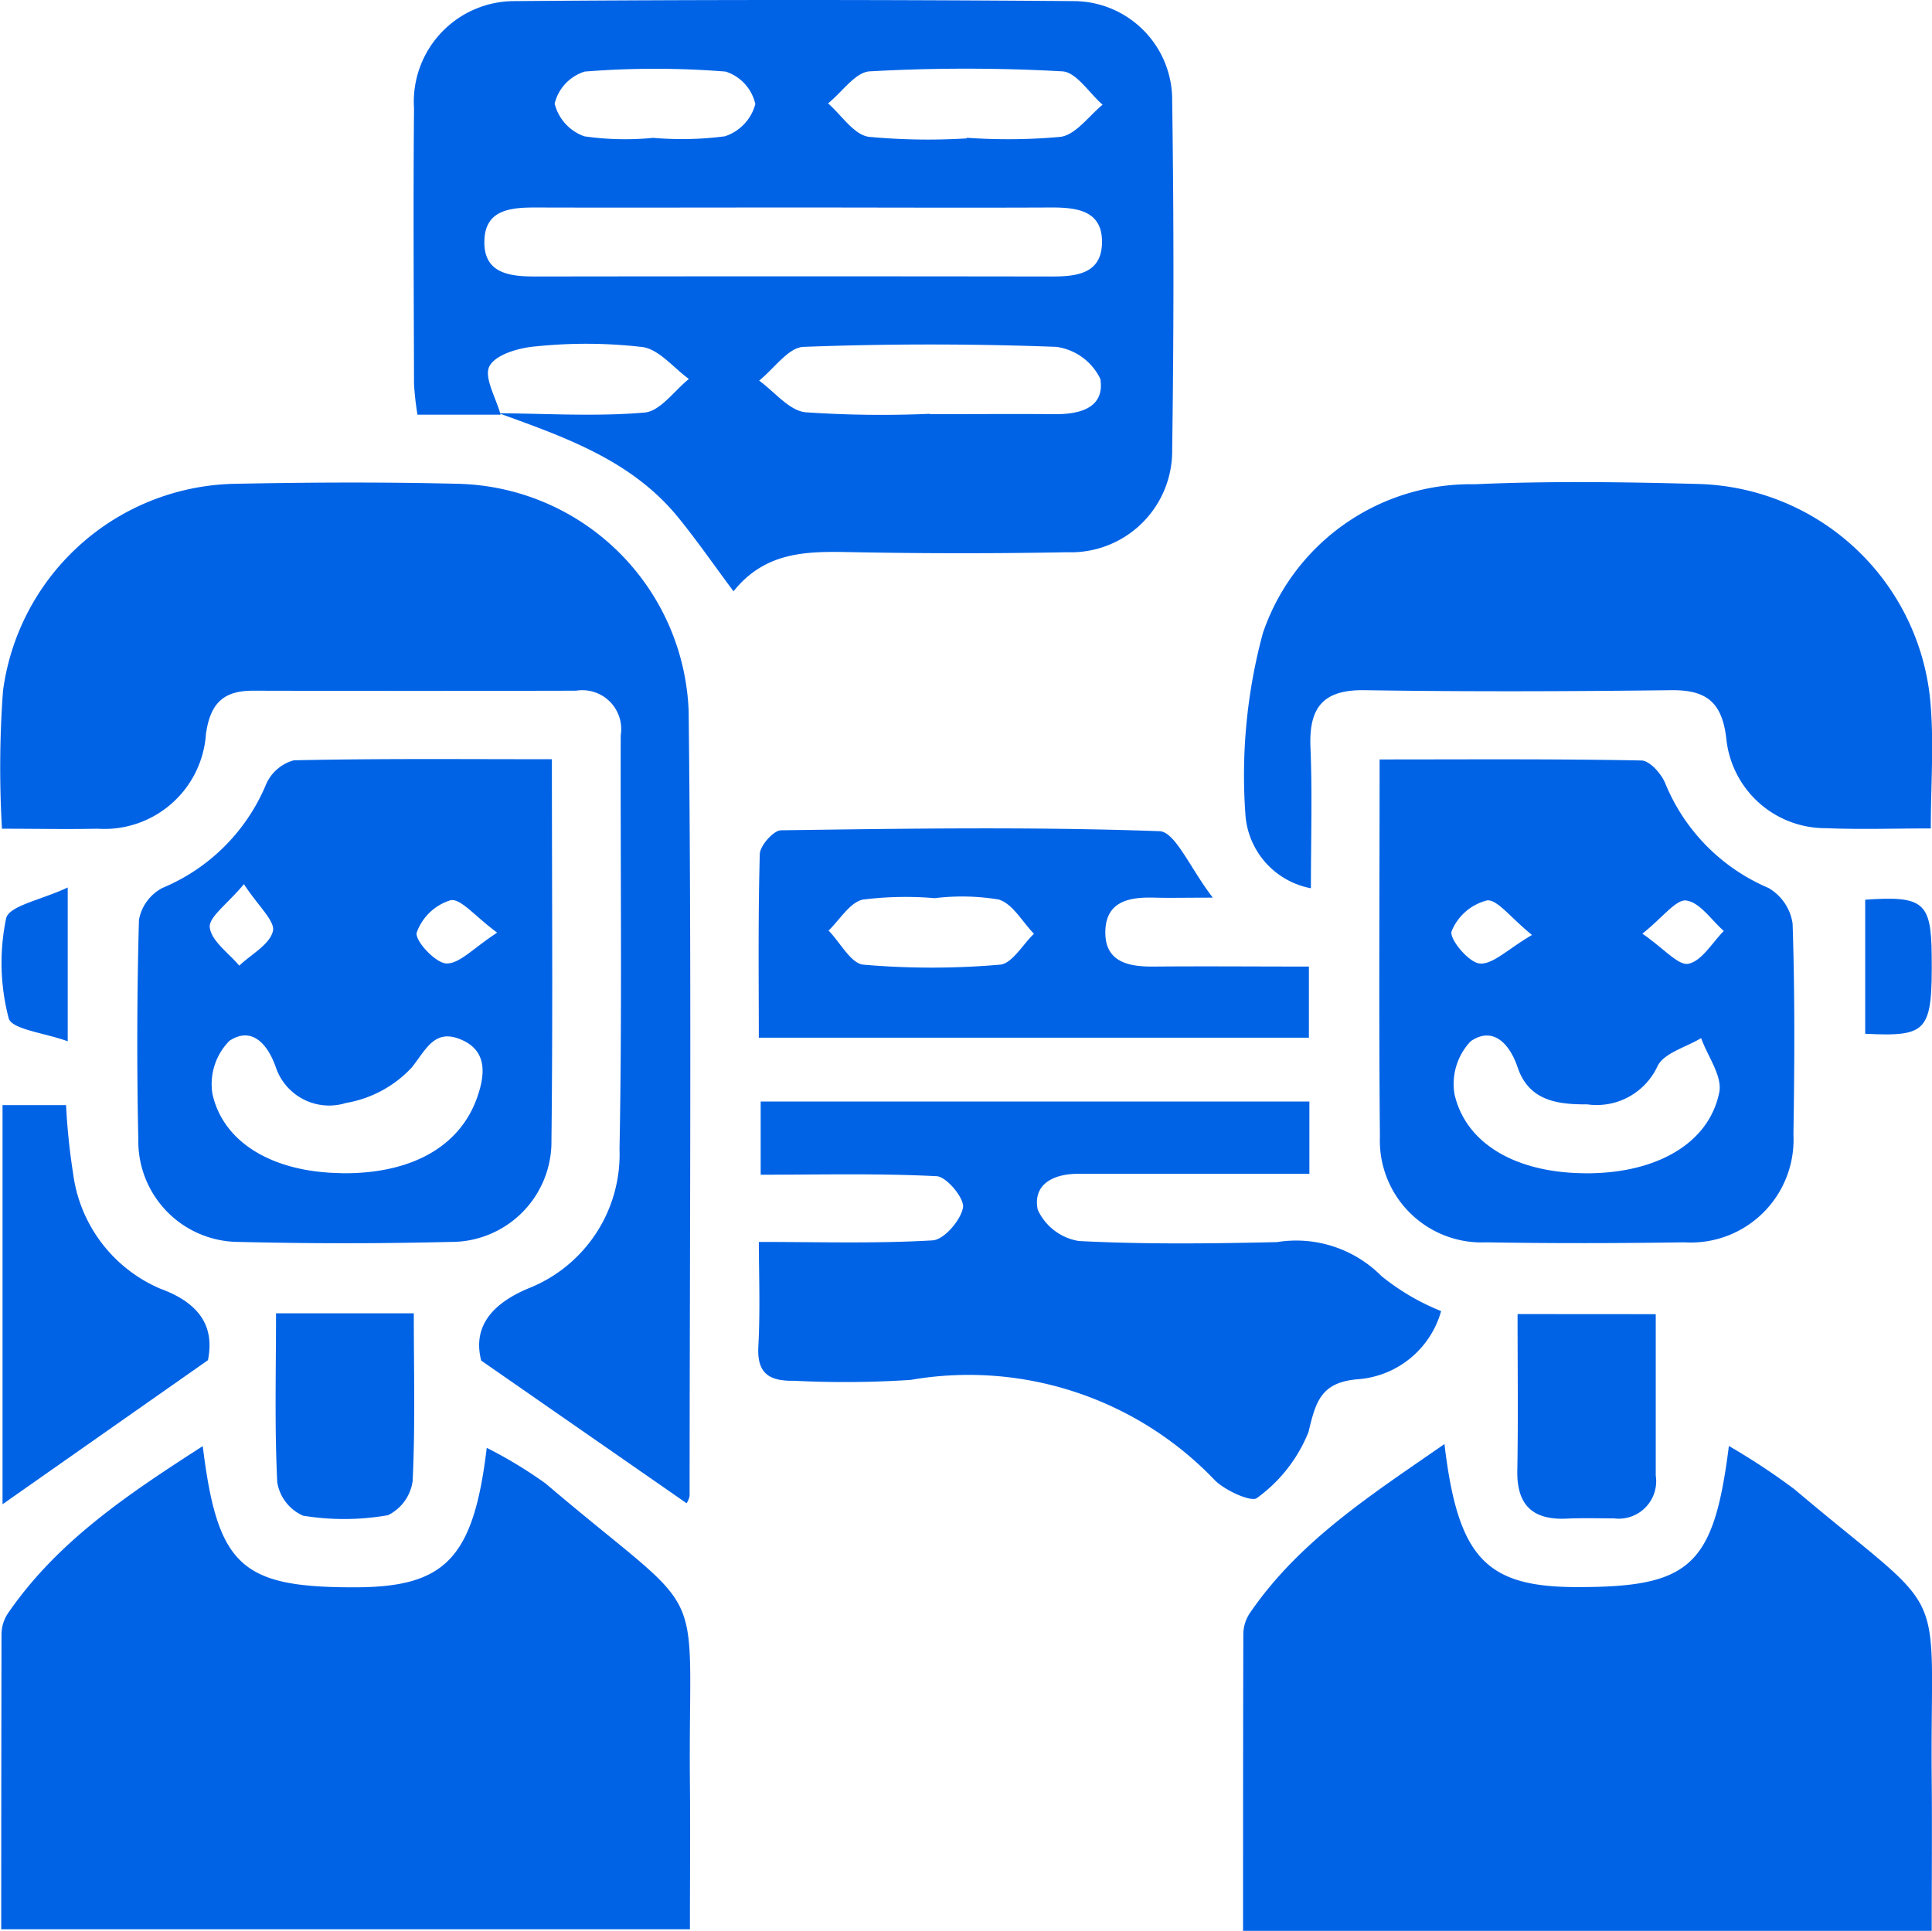
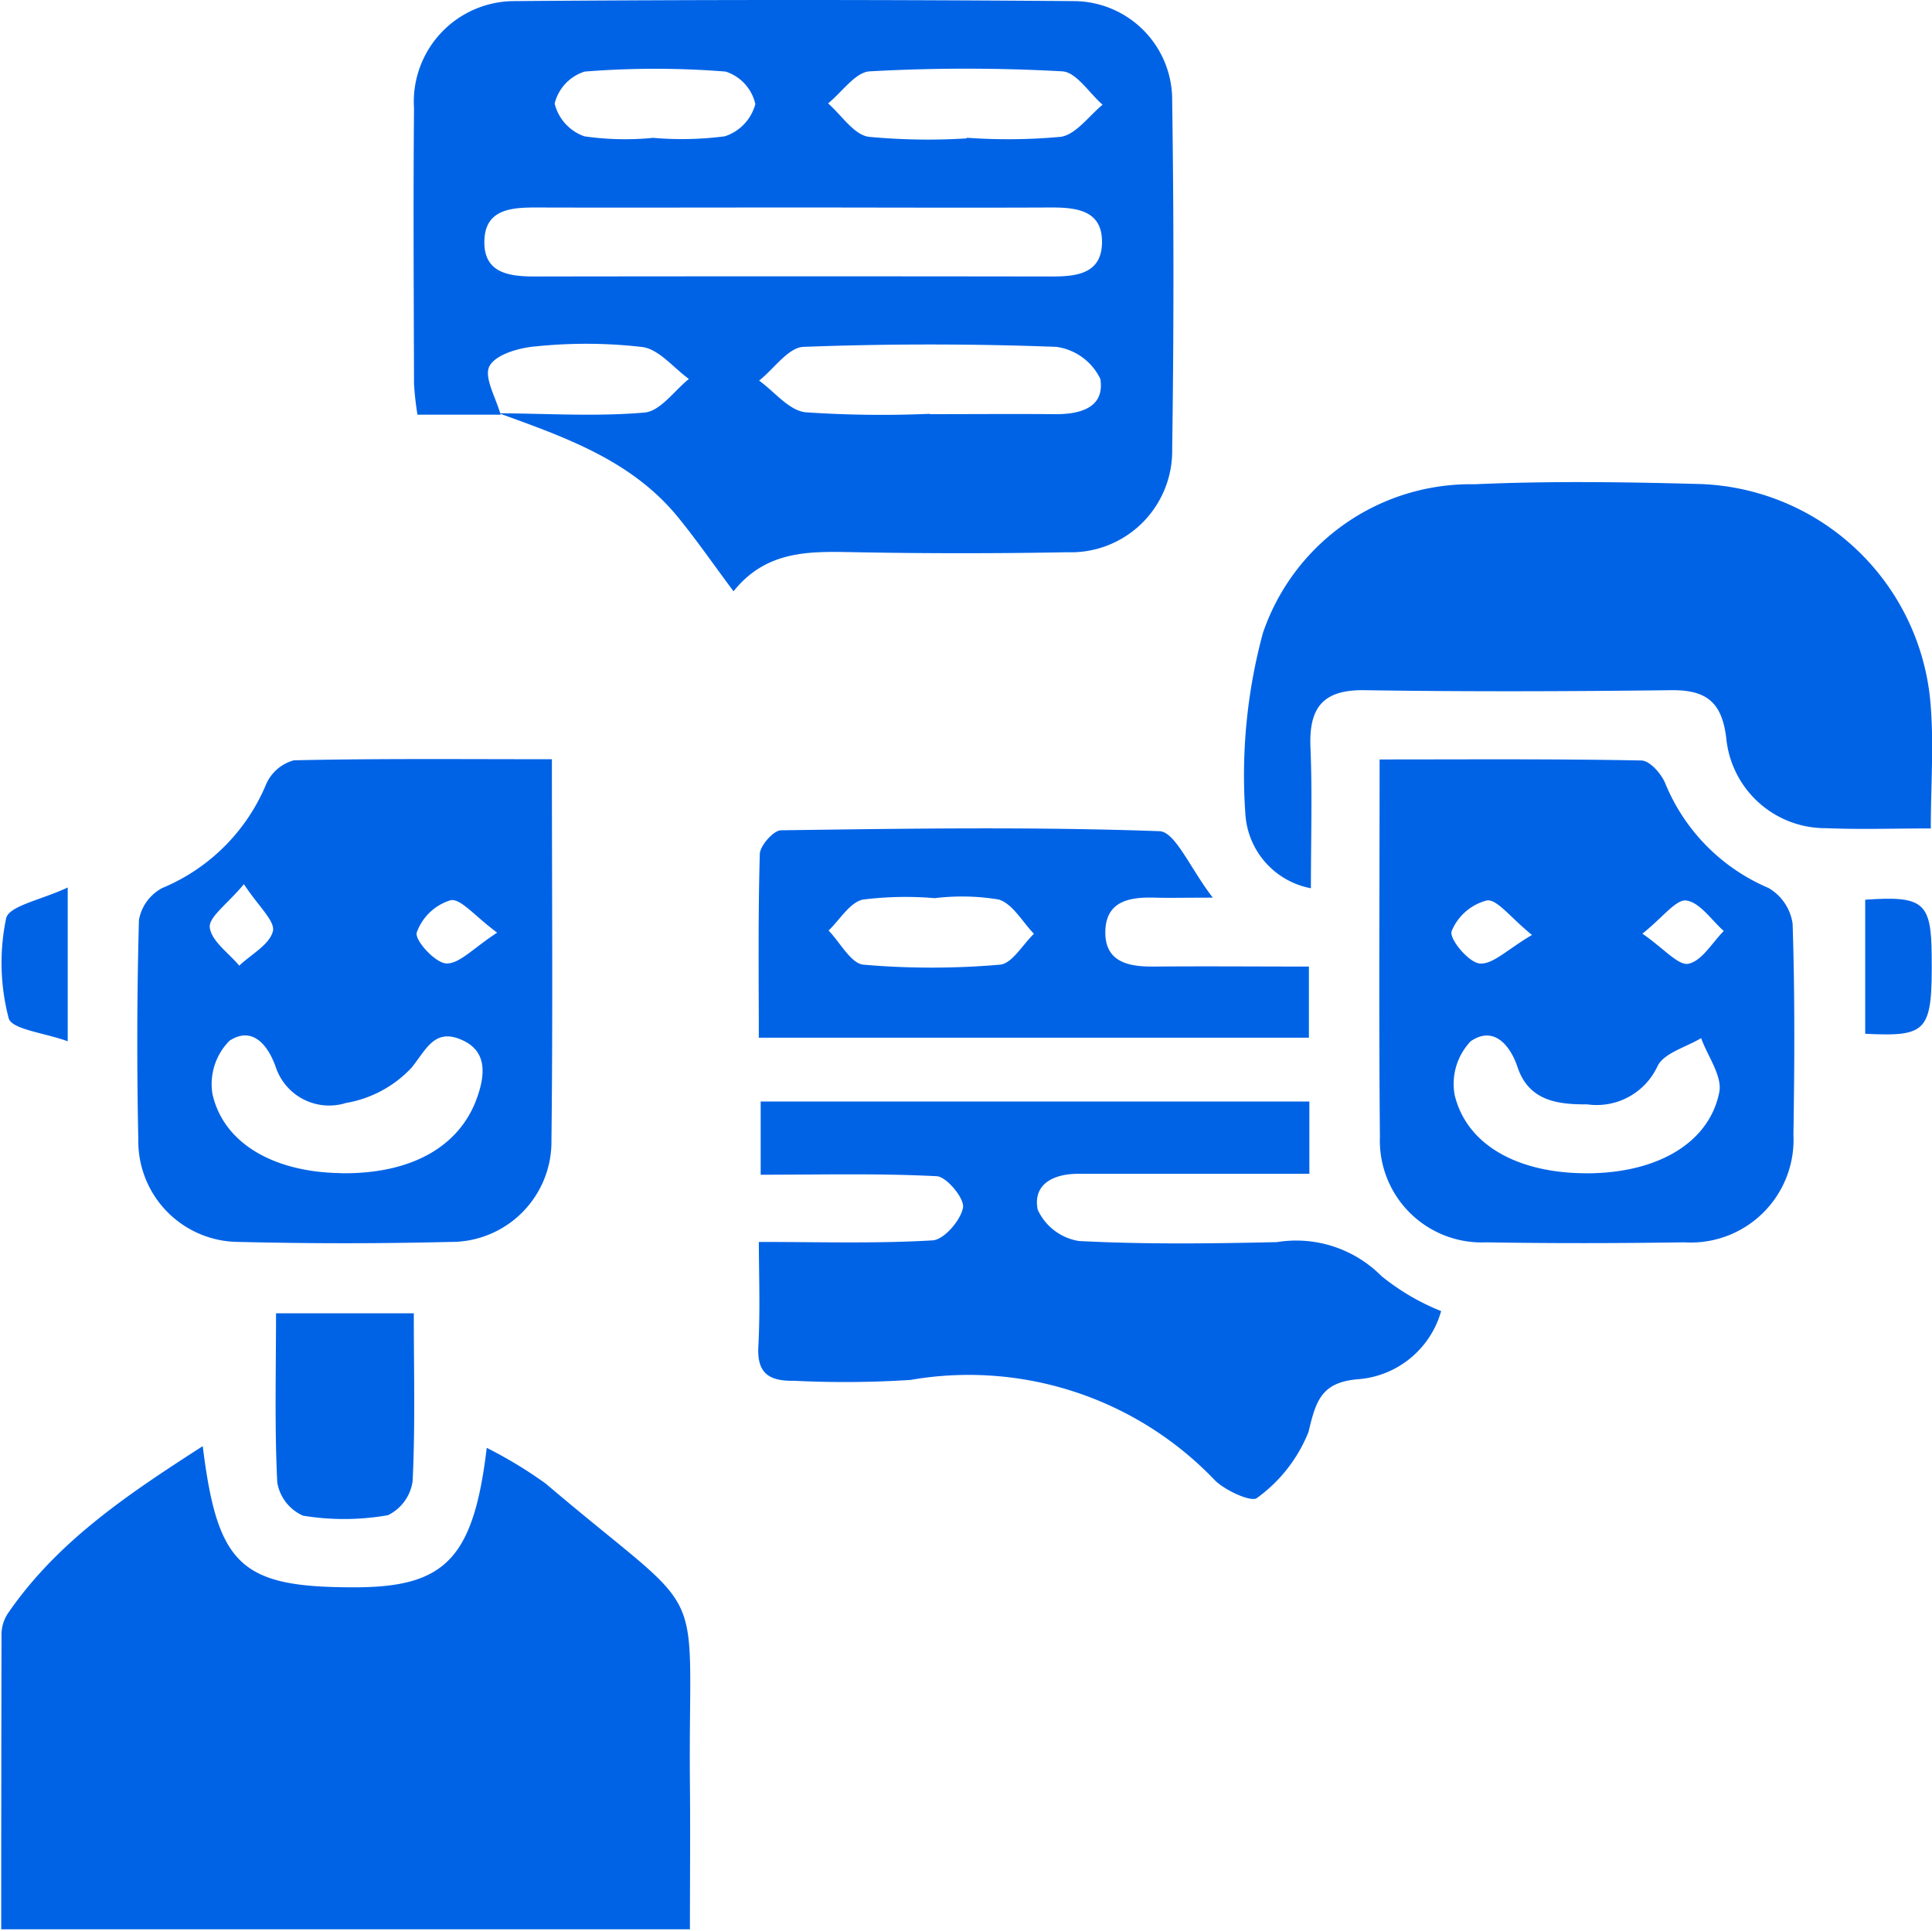
<svg xmlns="http://www.w3.org/2000/svg" width="61.027" height="61" viewBox="0 0 61.027 61">
  <defs>
    <clipPath id="clip-path">
      <rect id="Rectangle_5229" data-name="Rectangle 5229" width="61.027" height="61" fill="#0063e6" />
    </clipPath>
  </defs>
  <g id="Group_4190" data-name="Group 4190" clip-path="url(#clip-path)">
    <path id="Path_4344" data-name="Path 4344" d="M50.724,13.1H48.092a9.241,9.241,0,0,1-.109-.971c-.008-2.9-.026-5.8,0-8.706A3.179,3.179,0,0,1,51.141.035q8.836-.07,17.678,0a3.119,3.119,0,0,1,3.112,3.152q.08,5.508,0,11.017a3.2,3.2,0,0,1-3.312,3.242q-3.33.062-6.663,0c-1.423-.026-2.82-.094-3.881,1.234-.64-.858-1.17-1.627-1.761-2.35-1.469-1.795-3.572-2.52-5.649-3.275,1.534.01,3.075.11,4.6-.022.494-.042.94-.69,1.4-1.061-.485-.352-.94-.933-1.461-1.008a15.427,15.427,0,0,0-3.377-.021c-.523.042-1.262.253-1.46.623-.188.35.21,1.01.35,1.533m9.235-6.544c-2.716,0-5.431.008-8.146,0-.778,0-1.566.074-1.6,1.028-.04,1.052.778,1.152,1.614,1.152q8.146-.012,16.293,0c.779,0,1.566-.077,1.6-1.029.04-1.052-.777-1.154-1.614-1.151-2.716.012-5.431,0-8.146,0m4.324,6.529c1.309,0,2.62-.011,3.928,0,.806.009,1.6-.193,1.458-1.111a1.815,1.815,0,0,0-1.389-1.015c-2.66-.1-5.329-.1-7.99,0-.478.019-.932.694-1.4,1.066.486.351.946.946,1.465,1a35.207,35.207,0,0,0,3.924.049m1.17-8.721a18.277,18.277,0,0,0,2.974-.03c.482-.08.882-.658,1.316-1.014-.423-.368-.829-1.028-1.271-1.054a54.827,54.827,0,0,0-6.084,0c-.455.025-.876.658-1.316,1.012.422.368.806.98,1.276,1.055a19.845,19.845,0,0,0,3.1.051m-9.922-.019a10.5,10.5,0,0,0,2.285-.047,1.468,1.468,0,0,0,.963-1.018,1.4,1.4,0,0,0-.94-1.027,28.082,28.082,0,0,0-4.448,0,1.41,1.41,0,0,0-.951,1.012,1.47,1.47,0,0,0,.94,1.034,9.054,9.054,0,0,0,2.149.05" transform="translate(-34.905 0)" fill="#0063e6" />
    <path id="Path_4345" data-name="Path 4345" d="M6.51,167.789c.47,3.8,1.222,4.461,4.825,4.453,2.835-.007,3.728-.915,4.145-4.406a13.9,13.9,0,0,1,1.861,1.128c5.307,4.512,4.492,2.726,4.557,9.5.014,1.494,0,2.988,0,4.582H.144q0-4.663.009-9.336a1.212,1.212,0,0,1,.2-.642c1.566-2.281,3.787-3.76,6.151-5.283" transform="translate(-0.105 -122.097)" fill="#0063e6" />
-     <path id="Path_4346" data-name="Path 4346" d="M165.942,182.919H144.188c0-3.165,0-6.28.009-9.4a1.217,1.217,0,0,1,.208-.642c1.562-2.281,3.814-3.718,6.145-5.337.425,3.6,1.316,4.512,4.159,4.519,3.6.008,4.346-.649,4.825-4.458a21.14,21.14,0,0,1,2.068,1.365c5.049,4.262,4.279,2.665,4.339,9.194.014,1.538,0,3.077,0,4.754" transform="translate(-104.923 -121.921)" fill="#0063e6" />
-     <path id="Path_4347" data-name="Path 4347" d="M.062,66.912a33.465,33.465,0,0,1,.032-4.345,7.535,7.535,0,0,1,7.383-6.548c2.314-.046,4.631-.057,6.944,0a7.468,7.468,0,0,1,7.332,7.186c.094,8.262.033,16.526.03,24.788a.715.715,0,0,1-.094.233L15.2,83.719c-.209-.812.024-1.7,1.588-2.321a4.551,4.551,0,0,0,2.781-4.356c.084-4.357.027-8.717.038-13.076a1.229,1.229,0,0,0-1.41-1.41q-5.106.012-10.212,0c-.952,0-1.346.423-1.48,1.369A3.216,3.216,0,0,1,3.08,66.916c-.987.021-1.974,0-3.018,0" transform="translate(0 -40.736)" fill="#0063e6" />
    <path id="Path_4348" data-name="Path 4348" d="M166.079,66.866c-1.153,0-2.231.037-3.305-.008a3.146,3.146,0,0,1-3.149-2.827c-.134-1.168-.642-1.546-1.754-1.532-3.221.039-6.443.05-9.663,0-1.329-.023-1.771.553-1.719,1.808.06,1.443.014,2.891.014,4.449a2.546,2.546,0,0,1-2.068-2.323,17.216,17.216,0,0,1,.552-5.74,6.934,6.934,0,0,1,6.7-4.7c2.35-.106,4.719-.072,7.076-.008a7.563,7.563,0,0,1,7.3,6.8c.129,1.339.021,2.7.021,4.085" transform="translate(-105.095 -40.695)" fill="#0063e6" />
    <path id="Path_4349" data-name="Path 4349" d="M29.015,88.079c0,4.147.032,8.092-.014,12.032a3.167,3.167,0,0,1-3.2,3.213q-3.331.082-6.667,0a3.183,3.183,0,0,1-3.183-3.232q-.074-3.47.02-6.94a1.427,1.427,0,0,1,.742-1.011,6.076,6.076,0,0,0,3.277-3.28,1.34,1.34,0,0,1,.874-.752c2.665-.059,5.332-.034,8.151-.034m-6.659,13.079c2.21.029,3.752-.834,4.3-2.4.265-.752.311-1.5-.549-1.838-.812-.321-1.069.336-1.521.9a3.686,3.686,0,0,1-2.075,1.118,1.778,1.778,0,0,1-2.211-1.112c-.259-.752-.761-1.316-1.468-.854a1.944,1.944,0,0,0-.539,1.682c.352,1.571,1.953,2.474,4.06,2.5m-3.066-9.128c-.53.636-1.118,1.041-1.078,1.369.053.433.6.807.93,1.205.376-.357.959-.664,1.063-1.088.078-.319-.459-.788-.915-1.486m8,1.532c-.711-.524-1.15-1.086-1.471-1.025a1.648,1.648,0,0,0-1.071,1.022c-.066.248.585.96.934.975.416.018.855-.486,1.607-.972" transform="translate(-11.582 -64.09)" fill="#0063e6" />
    <path id="Path_4350" data-name="Path 4350" d="M160.008,88.094c2.85,0,5.56-.021,8.272.033.263.006.629.421.752.726a6.1,6.1,0,0,0,3.257,3.3,1.56,1.56,0,0,1,.764,1.128c.073,2.22.061,4.445.026,6.668a3.246,3.246,0,0,1-3.441,3.4c-2.086.03-4.173.035-6.259,0a3.218,3.218,0,0,1-3.362-3.335c-.036-3.9-.01-7.8-.01-11.917m6.58,13.071c2.179-.011,3.826-.945,4.15-2.561.1-.511-.367-1.136-.574-1.71-.476.29-1.182.47-1.38.893a2.118,2.118,0,0,1-2.218,1.2c-.929.006-1.842-.105-2.2-1.175-.255-.752-.783-1.3-1.481-.818a1.956,1.956,0,0,0-.507,1.692c.382,1.6,2.021,2.489,4.212,2.478m-1.77-7.53c-.682-.551-1.1-1.134-1.422-1.089a1.645,1.645,0,0,0-1.116.974c-.077.246.541.988.889,1.018.415.037.877-.449,1.649-.9m3.489-.042c.683.47,1.138,1.02,1.459.949.426-.094.746-.667,1.112-1.034-.39-.344-.752-.9-1.181-.962-.323-.049-.742.531-1.39,1.047" transform="translate(-116.429 -64.102)" fill="#0063e6" />
    <path id="Path_4351" data-name="Path 4351" d="M109.513,134.383a2.961,2.961,0,0,1-2.672,2.162c-1.118.109-1.288.691-1.518,1.661a4.743,4.743,0,0,1-1.627,2.086c-.164.145-1-.227-1.332-.559a10.745,10.745,0,0,0-9.611-3.17,32.073,32.073,0,0,1-3.666.028c-.752.012-1.19-.188-1.143-1.077.063-1.174.016-2.35.016-3.31,1.867,0,3.683.057,5.489-.049.361-.022.885-.631.96-1.034.052-.287-.514-.976-.831-.993-1.831-.094-3.666-.047-5.56-.047v-2.312H105.35v2.283H99.3c-.408,0-.816,0-1.222,0-.787-.009-1.474.311-1.309,1.134a1.732,1.732,0,0,0,1.3.989c2.08.108,4.171.082,6.256.035a3.793,3.793,0,0,1,3.3,1.071,7.255,7.255,0,0,0,1.89,1.109" transform="translate(-63.99 -92.97)" fill="#0063e6" />
    <path id="Path_4352" data-name="Path 4352" d="M105.376,100.451v2.256H88c0-1.759-.026-3.781.031-5.8.008-.269.435-.752.673-.752,3.984-.055,7.971-.115,11.951.028.5.018.968,1.17,1.685,2.1-.885,0-1.356.012-1.826,0-.79-.025-1.548.1-1.568,1.063s.716,1.121,1.519,1.114c1.618-.014,3.237,0,4.913,0M93.568,98.3a10.85,10.85,0,0,0-2.286.045c-.411.094-.722.635-1.078.977.366.376.706,1.042,1.1,1.078a24.965,24.965,0,0,0,4.314,0c.382-.032.716-.635,1.073-.976-.367-.376-.673-.949-1.113-1.082a7.081,7.081,0,0,0-2.012-.044" transform="translate(-64.031 -69.925)" fill="#0063e6" />
-     <path id="Path_4353" data-name="Path 4353" d="M6.786,136.258.3,140.808V128.2H2.307a20.422,20.422,0,0,0,.222,2.156A4.6,4.6,0,0,0,5.288,134c1.546.564,1.65,1.5,1.5,2.262" transform="translate(-0.22 -93.287)" fill="#0063e6" />
    <path id="Path_4354" data-name="Path 4354" d="M31.983,152.355h4.352c0,1.807.048,3.555-.037,5.3a1.415,1.415,0,0,1-.779,1.078,8.022,8.022,0,0,1-2.683.015,1.4,1.4,0,0,1-.814-1.052c-.087-1.746-.039-3.5-.039-5.339" transform="translate(-23.264 -110.866)" fill="#0063e6" />
-     <path id="Path_4355" data-name="Path 4355" d="M180.375,152.454v5.1a1.183,1.183,0,0,1-1.316,1.352c-.5,0-.994-.017-1.489.007-1.073.051-1.588-.416-1.568-1.519.029-1.618.008-3.236.008-4.943Z" transform="translate(-128.074 -110.938)" fill="#0063e6" />
    <path id="Path_4356" data-name="Path 4356" d="M2.267,102.963v4.856c-.734-.267-1.773-.376-1.865-.729a6.9,6.9,0,0,1-.081-3.152c.088-.4,1.112-.584,1.946-.977" transform="translate(-0.128 -74.924)" fill="#0063e6" />
    <path id="Path_4357" data-name="Path 4357" d="M216.353,104.291c1.84-.13,2.086.082,2.1,1.754.023,2.412-.111,2.578-2.1,2.481Z" transform="translate(-157.436 -75.868)" fill="#0063e6" />
  </g>
</svg>